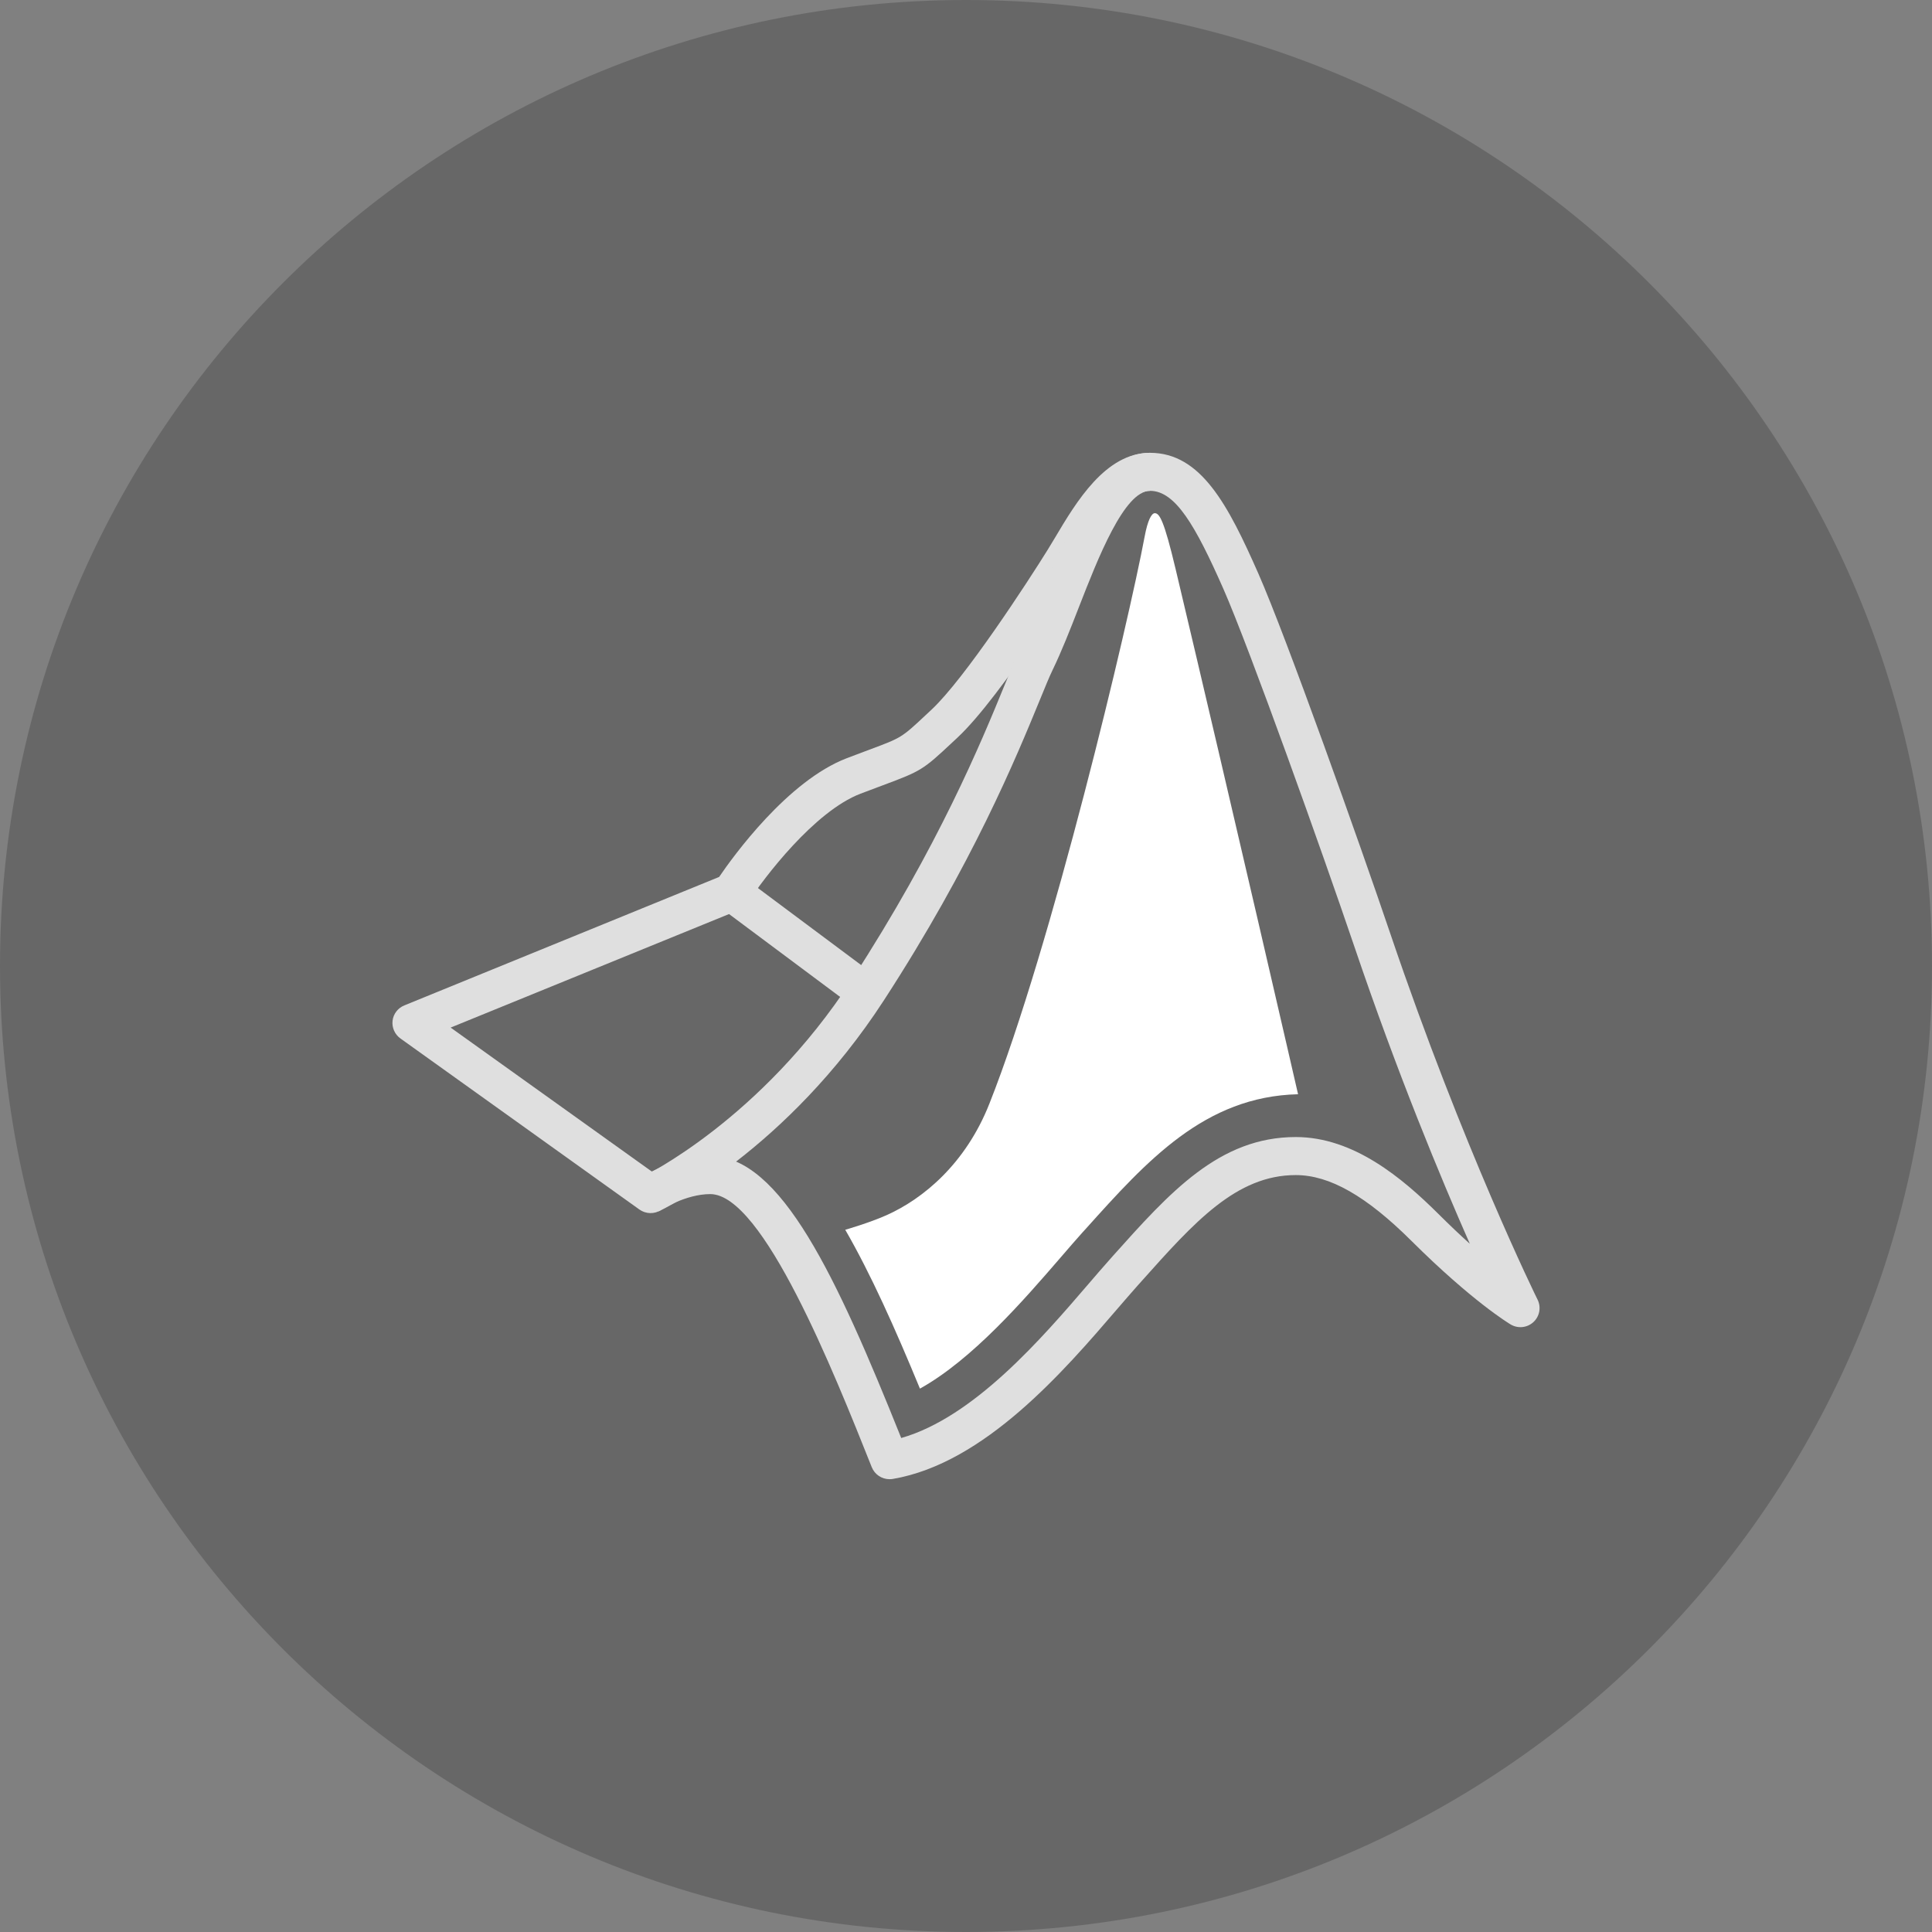
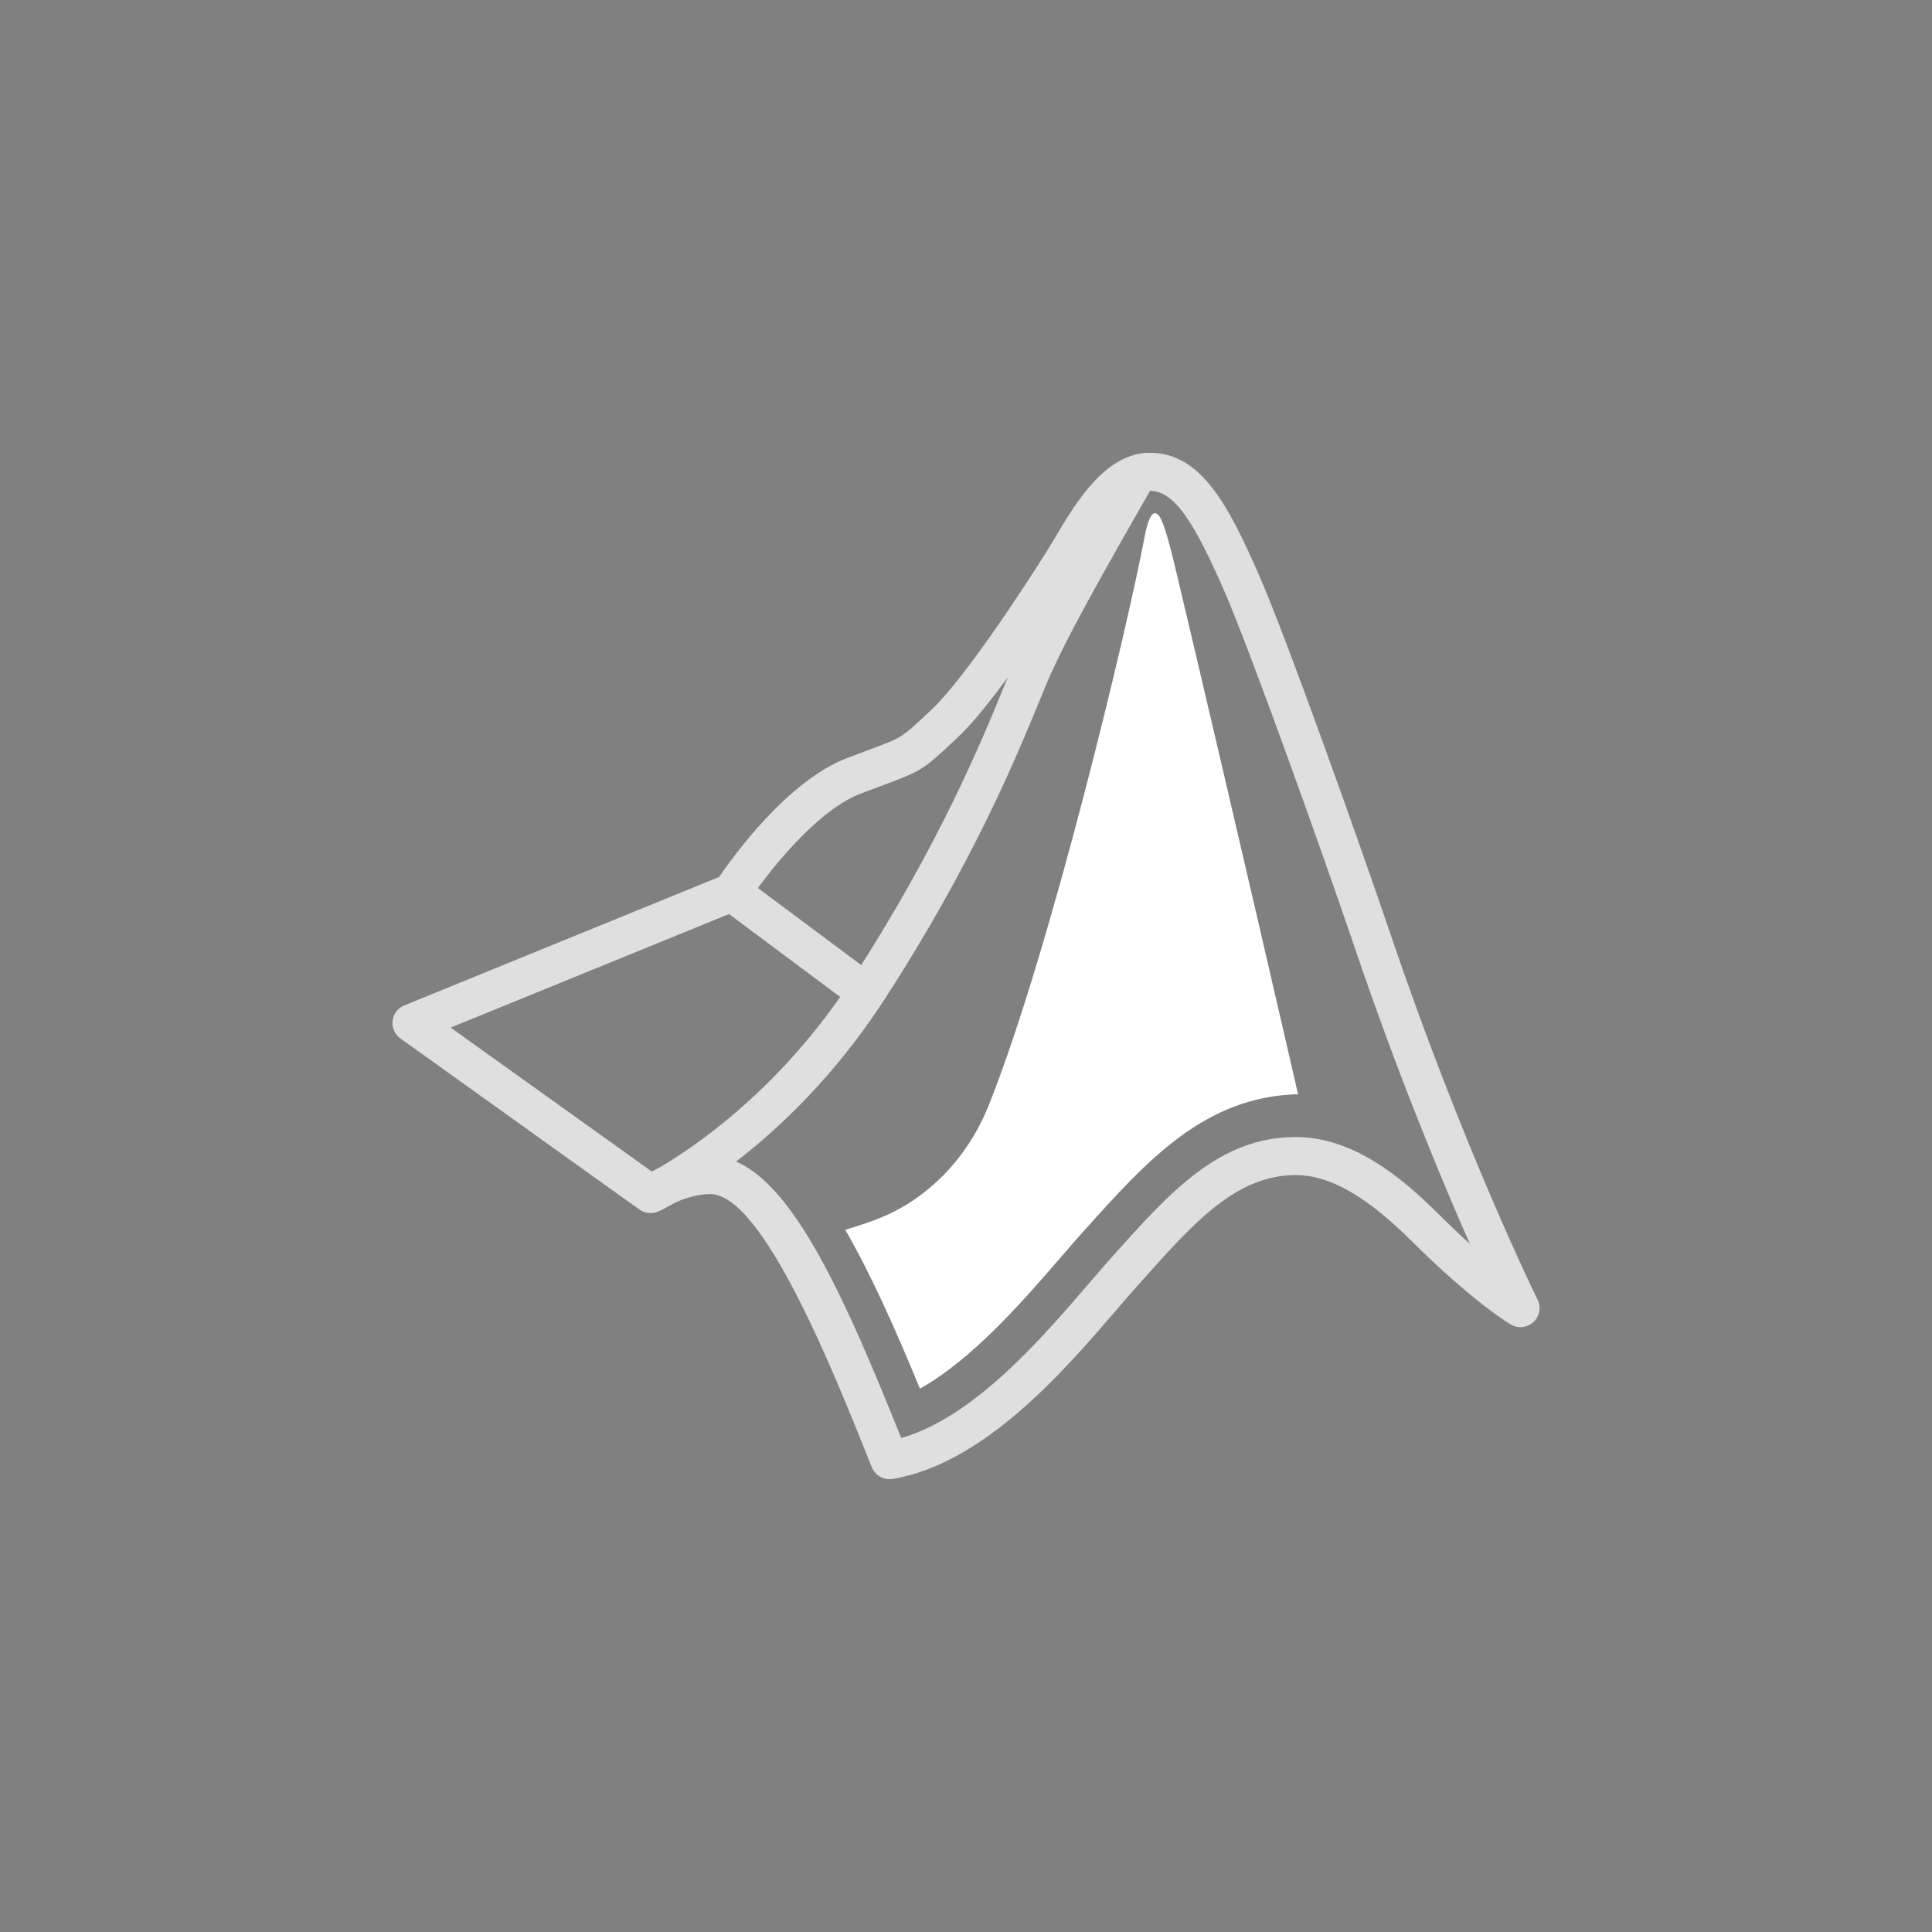
<svg xmlns="http://www.w3.org/2000/svg" width="32" height="32" viewBox="0 0 32 32" fill="none">
  <rect x="0" y="0" width="32" height="32" fill="#808080" stroke="none" />
-   <path d="M0 16C0 7.163 7.163 0 16 0C24.837 0 32 7.163 32 16C32 24.837 24.837 32 16 32C7.163 32 0 24.837 0 16Z" fill="#080808" fill-opacity="0.2" />
  <path d="M14.733 24.5C14.605 24.5 14.488 24.423 14.439 24.301C13.809 22.72 12.636 19.778 11.764 19.778C11.357 19.778 10.954 20.037 10.951 20.04C10.841 20.113 10.697 20.11 10.59 20.033L6.632 17.2C6.539 17.133 6.489 17.021 6.502 16.907C6.515 16.794 6.59 16.696 6.696 16.653L11.911 14.525C12.143 14.184 13.047 12.932 14.026 12.558C14.174 12.501 14.297 12.455 14.402 12.416C14.932 12.219 14.932 12.219 15.337 11.84L15.427 11.756C15.978 11.243 17.028 9.63 17.353 9.106C17.391 9.045 17.431 8.978 17.473 8.908C17.826 8.313 18.311 7.5 19.048 7.5C19.893 7.5 20.342 8.366 20.842 9.499C21.301 10.54 22.528 13.987 23.029 15.467C24.236 19.026 25.455 21.503 25.468 21.528C25.529 21.653 25.501 21.804 25.398 21.898C25.295 21.993 25.142 22.009 25.021 21.937C24.995 21.922 24.382 21.552 23.376 20.551C22.63 19.809 22.022 19.463 21.462 19.463C20.478 19.463 19.782 20.241 18.902 21.227L18.849 21.286C18.745 21.402 18.63 21.537 18.504 21.682C17.63 22.7 16.31 24.237 14.787 24.496C14.769 24.499 14.751 24.5 14.733 24.5ZM11.764 19.148C12.934 19.148 13.859 21.154 14.927 23.818C16.133 23.474 17.26 22.161 18.023 21.273C18.151 21.124 18.269 20.987 18.376 20.867L18.428 20.808C19.376 19.748 20.194 18.833 21.462 18.833C22.422 18.833 23.228 19.514 23.824 20.106C24.013 20.294 24.187 20.459 24.345 20.601C23.868 19.52 23.145 17.781 22.429 15.668C21.911 14.14 20.695 10.734 20.262 9.751C19.798 8.7 19.467 8.13 19.048 8.13C18.672 8.13 18.262 8.818 18.017 9.229C17.973 9.303 17.932 9.373 17.892 9.436C17.879 9.457 16.588 11.537 15.86 12.216L15.771 12.299C15.288 12.751 15.256 12.771 14.625 13.006C14.521 13.044 14.399 13.09 14.253 13.146C13.488 13.438 12.647 14.547 12.387 14.95C12.352 15.005 12.301 15.047 12.241 15.072L7.464 17.02L10.796 19.404C11.01 19.296 11.373 19.148 11.764 19.148Z" fill="#DFDFDF" />
-   <path d="M10.91 20.063L10.64 19.493C10.659 19.484 12.601 18.55 14.111 16.223C15.546 14.012 16.255 12.286 16.635 11.358C16.732 11.122 16.806 10.943 16.863 10.826C17.002 10.539 17.137 10.194 17.279 9.829C17.726 8.684 18.188 7.5 19.048 7.5V8.13C18.621 8.13 18.187 9.243 17.87 10.056C17.723 10.434 17.583 10.79 17.433 11.1C17.38 11.209 17.312 11.376 17.222 11.596C16.833 12.543 16.11 14.304 14.643 16.564C13.029 19.051 10.996 20.022 10.91 20.063Z" fill="#DFDFDF" />
+   <path d="M10.91 20.063L10.64 19.493C10.659 19.484 12.601 18.55 14.111 16.223C15.546 14.012 16.255 12.286 16.635 11.358C16.732 11.122 16.806 10.943 16.863 10.826C17.002 10.539 17.137 10.194 17.279 9.829C17.726 8.684 18.188 7.5 19.048 7.5V8.13C17.723 10.434 17.583 10.79 17.433 11.1C17.38 11.209 17.312 11.376 17.222 11.596C16.833 12.543 16.11 14.304 14.643 16.564C13.029 19.051 10.996 20.022 10.91 20.063Z" fill="#DFDFDF" />
  <path d="M14.147 16.685L11.931 15.032L12.311 14.528L14.527 16.181L14.147 16.685Z" fill="#DFDFDF" />
  <path d="M17.985 20.352C18.997 19.225 19.955 18.161 21.5 18.124C21.5 18.124 20.404 13.352 19.471 9.422C19.281 8.624 19.206 8.5 19.127 8.5C19.073 8.5 19.009 8.617 18.959 8.887C18.689 10.328 17.414 15.693 16.386 18.284C15.994 19.274 15.292 19.856 14.682 20.128C14.403 20.253 14 20.369 14 20.369C14.422 21.1 14.824 21.998 15.237 23C16.109 22.515 16.962 21.528 17.561 20.835C17.695 20.679 17.819 20.536 17.931 20.411L17.985 20.352Z" fill="white" />
</svg>